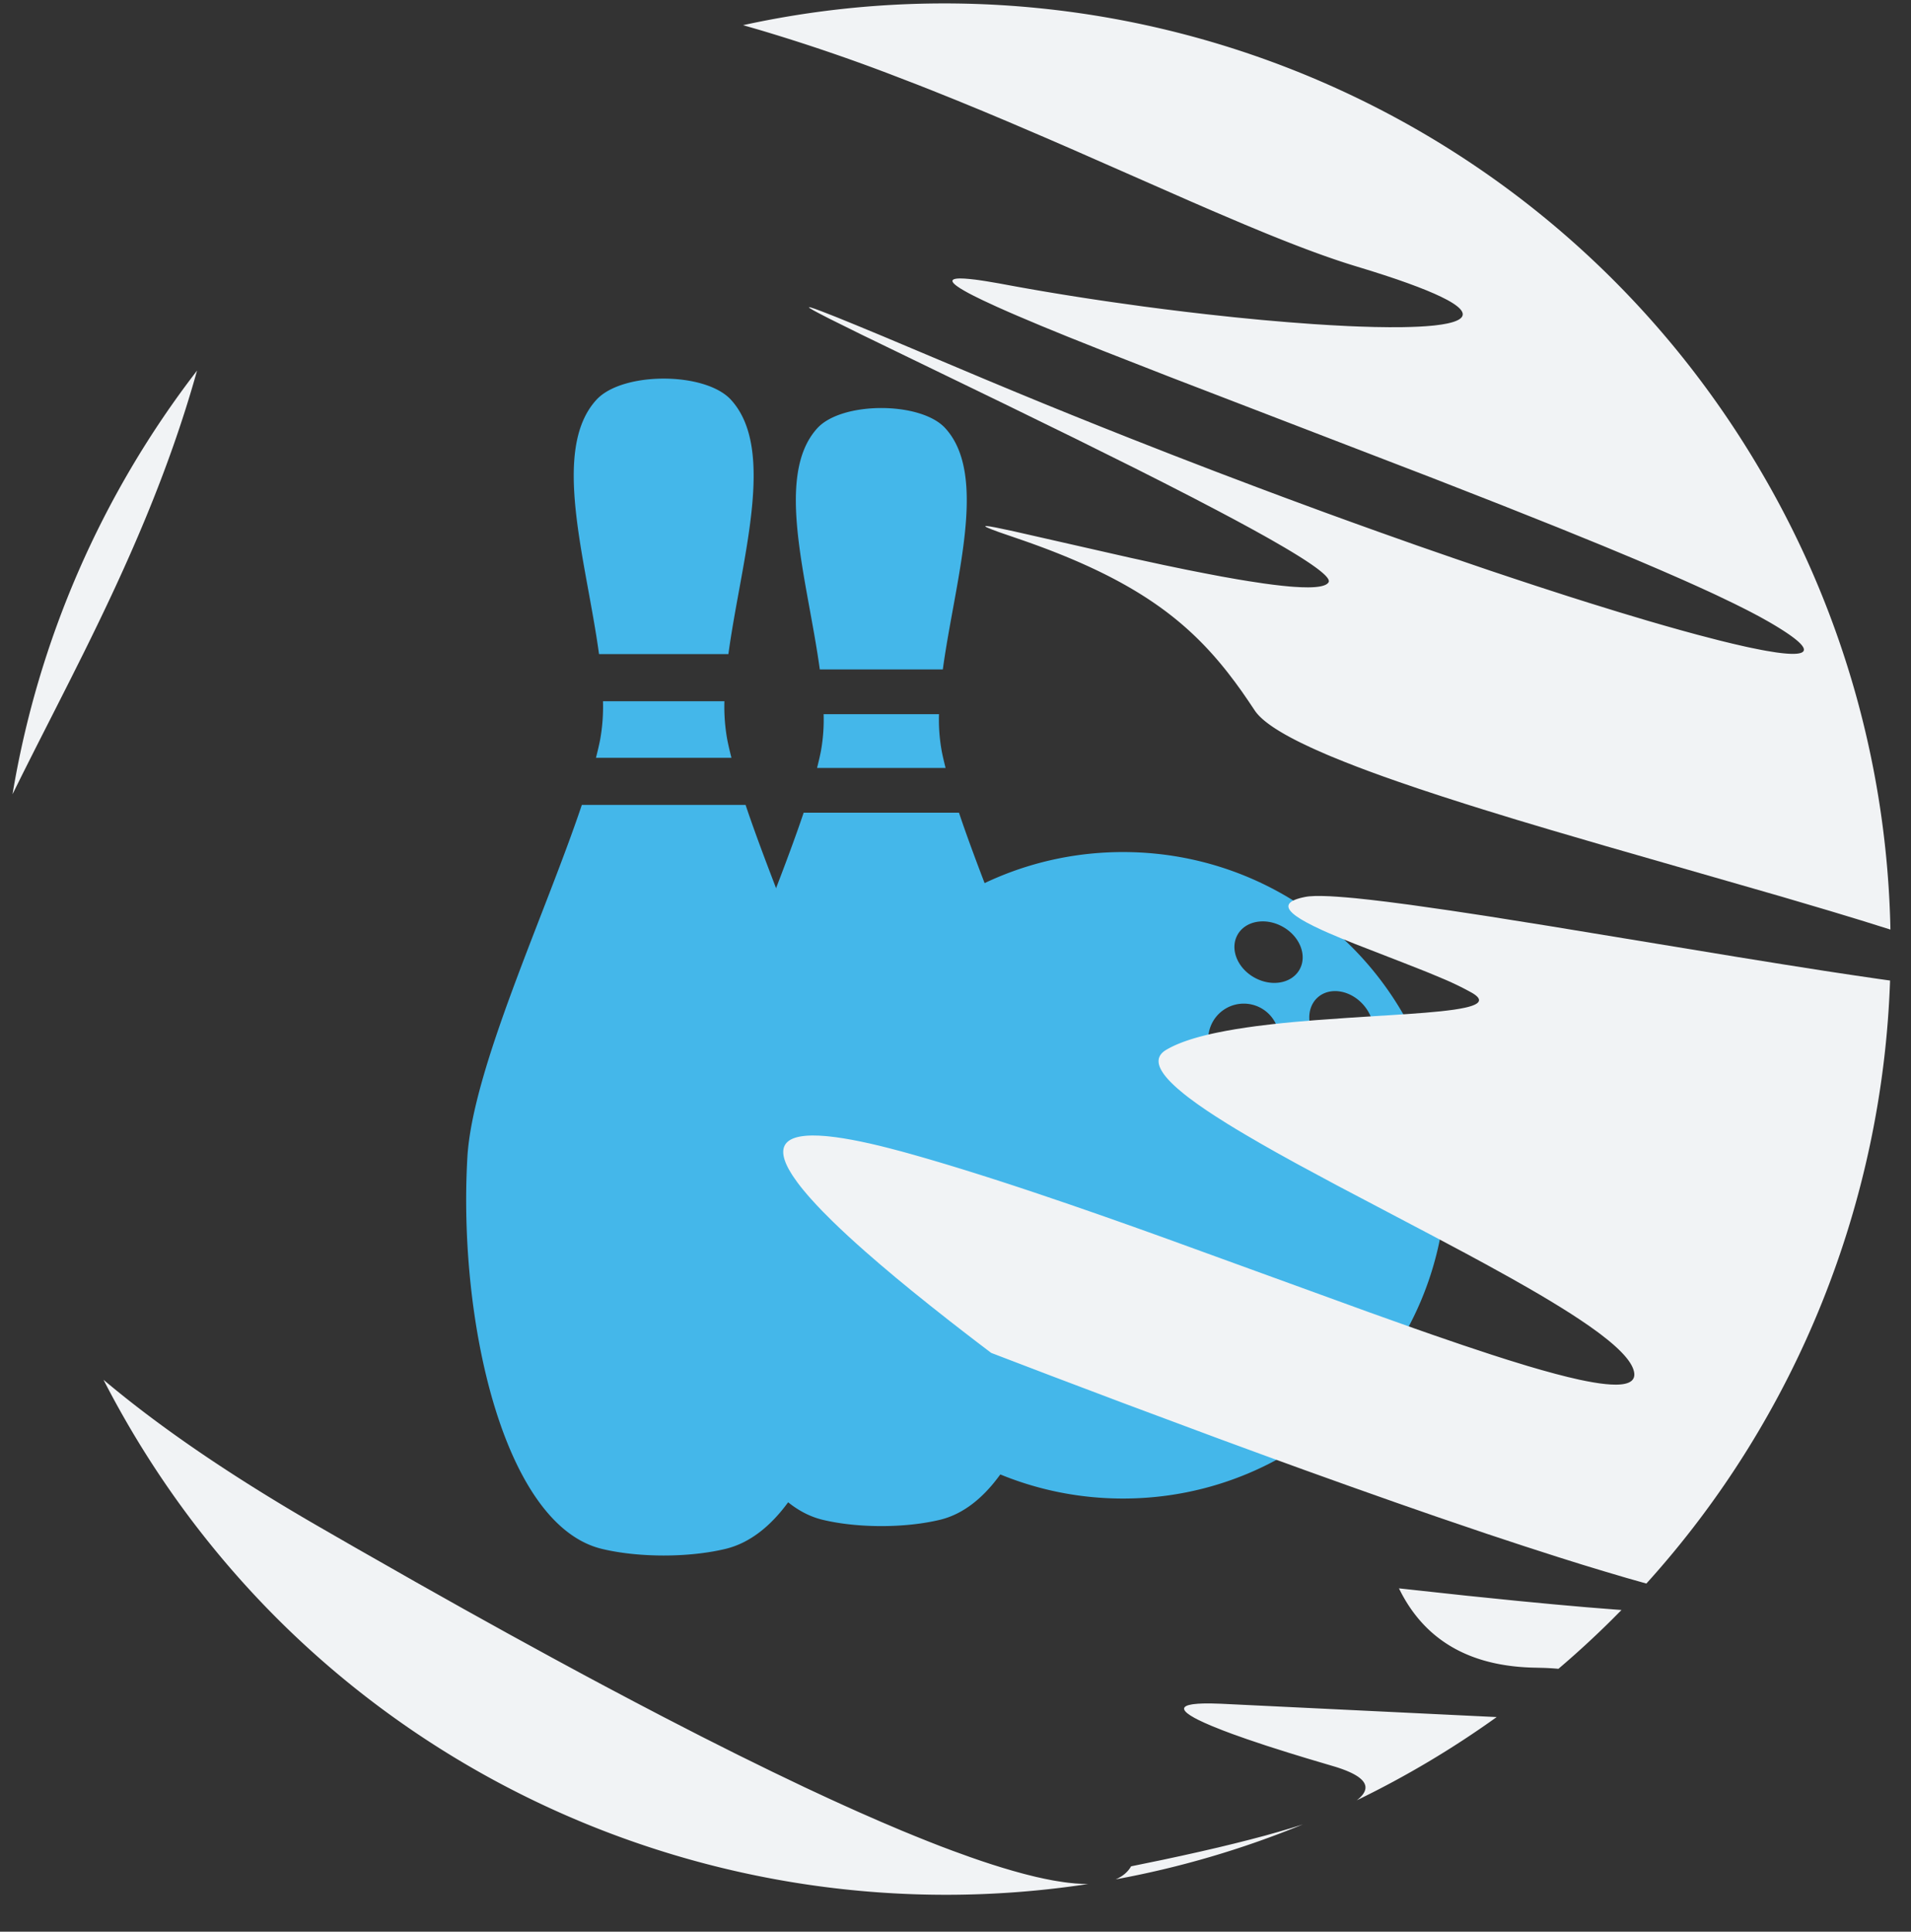
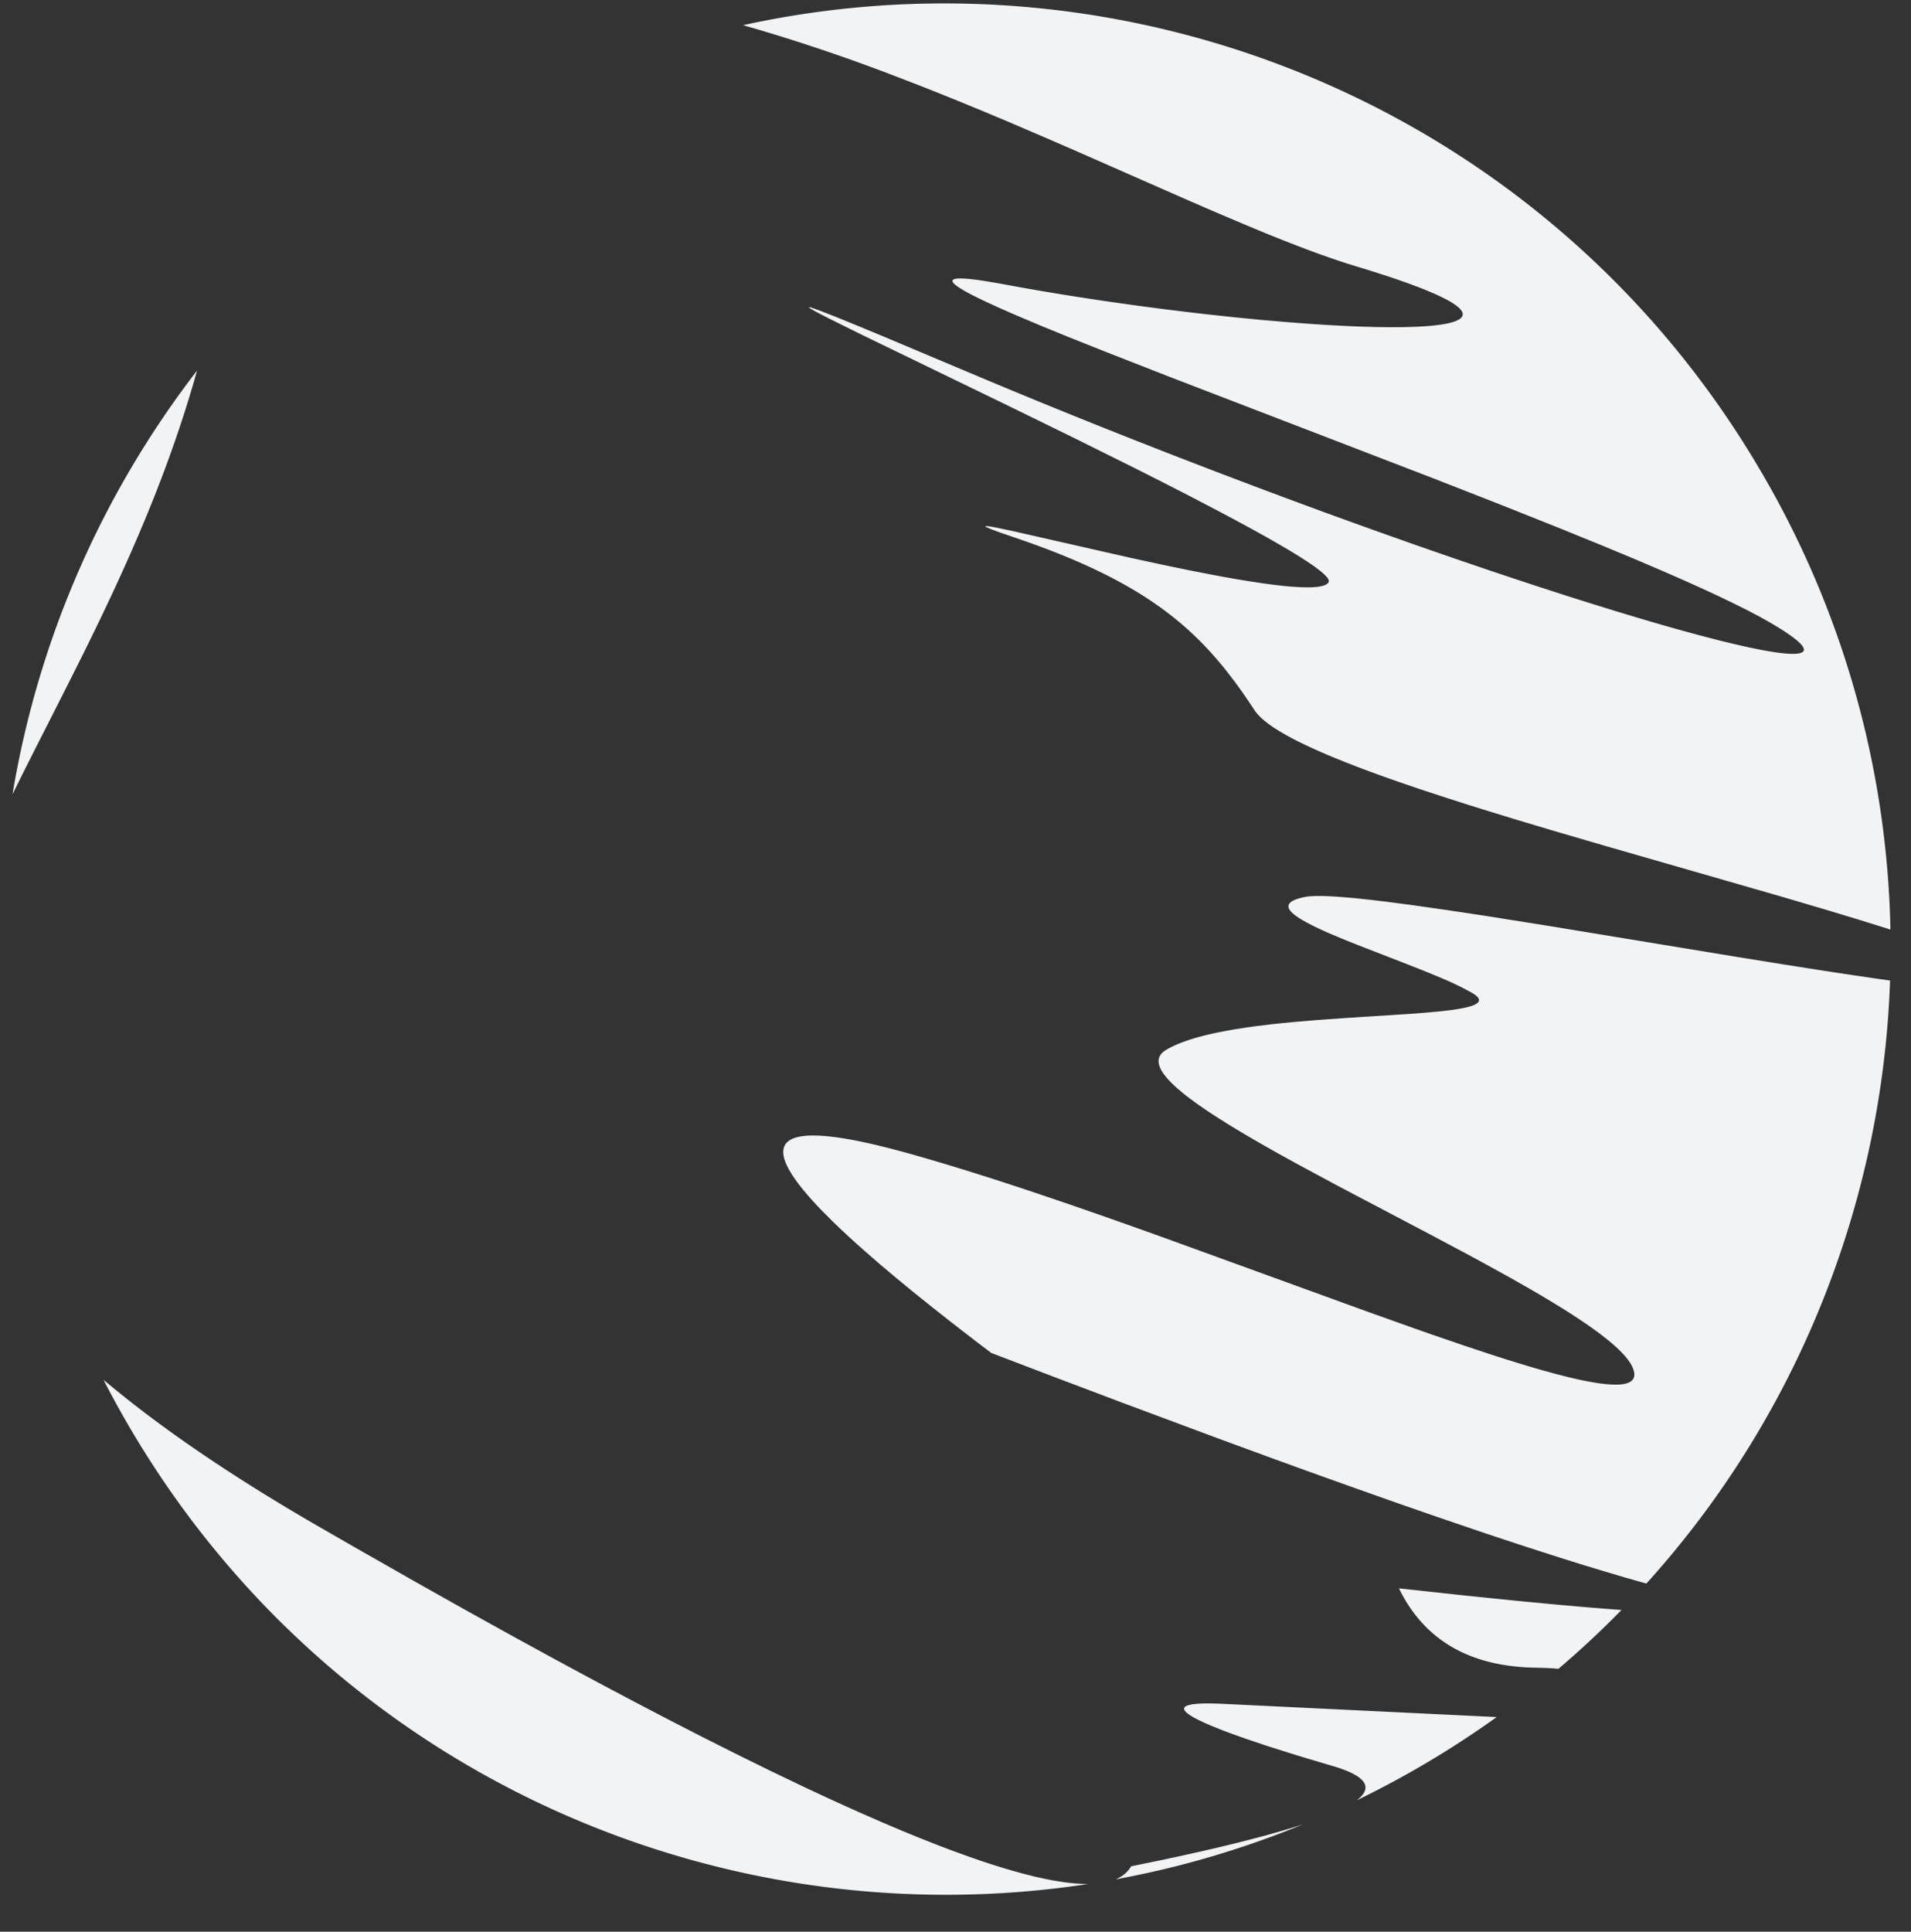
<svg xmlns="http://www.w3.org/2000/svg" width="94" height="95" viewBox="0 0 94 95">
  <rect x="0" y="0" width="94" height="95" fill="#333333" stroke="none" />
  <g fill="none" fill-rule="evenodd">
    <g fill="#44B7EA">
-       <path d="M71.137 57.801c0-8.78-7.118-15.897-15.897-15.897-8.78 0-15.898 7.117-15.898 15.897 0 8.78 7.118 15.897 15.898 15.897s15.897-7.117 15.897-15.897m-9.957-8.443a1.749 1.749 0 1 1 0 3.498 1.749 1.749 0 0 1 0-3.498m2.745-1.678c-.386.69-1.382.867-2.225.395-.843-.47-1.213-1.412-.827-2.102.385-.69 1.381-.867 2.224-.395.843.471 1.213 1.413.828 2.102m3.121 1.718c.647.718.695 1.728.108 2.257-.587.53-1.587.376-2.233-.34-.647-.718-.695-1.729-.108-2.258.587-.529 1.587-.376 2.233.341" />
-       <path d="M52.525 56.456c-.235-4.13-3.62-11.315-5.354-16.488h-7.64c-1.736 5.173-5.12 12.358-5.355 16.488-.436 7.662 1.706 17.187 6.29 18.287 1.717.413 4.052.413 5.77 0 4.583-1.1 6.725-10.625 6.29-18.287ZM40.38 36.937c-.05.262-.119.543-.19.83h6.322c-.072-.287-.14-.568-.19-.83a8.675 8.675 0 0 1-.134-1.813h-5.675a8.675 8.675 0 0 1-.133 1.813Zm5.996-4.015c.596-4.375 2.257-9.533.118-11.867-1.208-1.317-5.079-1.317-6.287 0-2.139 2.334-.478 7.492.118 11.867h6.051Z" />
-       <path d="M42.304 56.925c-.247-4.343-3.802-11.895-5.63-17.34H28.62c-1.828 5.444-5.383 12.996-5.631 17.34-.46 8.064 1.796 18.092 6.622 19.25 1.807.433 4.264.433 6.072 0 4.826-1.158 7.08-11.186 6.62-19.25ZM29.52 36.379c-.055.28-.127.581-.205.889h6.664c-.078-.308-.15-.609-.205-.89a9.066 9.066 0 0 1-.141-1.892H29.66a9.137 9.137 0 0 1-.14 1.893Zm6.309-4.21c.626-4.61 2.38-10.048.126-12.508-1.271-1.388-5.346-1.388-6.617 0-2.255 2.46-.5 7.898.127 12.507h6.364Z" />
-     </g>
+       </g>
    <path d="m59.567 83.775.497.015 13.556.655a46.915 46.915 0 0 1-6.881 4.093c.812-.625.466-1.172-1.038-1.642l-1.404-.417-.92-.282-1.073-.341-.973-.327-.7-.248-.474-.178-.56-.224-.363-.158-.31-.147-.177-.093-.151-.089a2.482 2.482 0 0 1-.066-.042l-.112-.08c-.246-.195-.238-.34.081-.421l.145-.03.084-.011.196-.019.23-.011.129-.003h.284Zm-3.93 8.01 1.537-.316.964-.207.915-.204.866-.2.817-.198.768-.194.72-.19.67-.189.622-.184c.199-.061.39-.121.573-.181a46.112 46.112 0 0 1-9.21 2.704c.343-.146.596-.359.758-.64Zm13.176-13.67 3.344.363 2.477.252 1.78.17 1.6.142 1.419.113.327.024-.492.495a46.211 46.211 0 0 1-2.61 2.397c-.225-.02-.462-.035-.708-.044l-.379-.01c-3.26-.044-5.512-1.344-6.758-3.902Zm-24.515-21.5.275.076c2.004.556 4.2 1.249 6.49 2.017l1.538.522 1.559.54 1.573.555 1.481.53 10.1 3.67 2.251.803.925.324 1.479.507 1.393.462.79.253.996.306.702.204.659.181.615.157.57.132.353.072.33.06.308.048.285.034.26.021.237.007c.745 0 1.068-.24.864-.784-.153-.407-.593-.886-1.25-1.42l-.347-.272-.186-.139-.397-.284-.429-.292-.458-.3-.485-.305-.511-.313-.535-.319-.556-.323-.871-.495-1.22-.674-.949-.514-1.63-.868-4.748-2.5-1.955-1.052-1.058-.585-.757-.43-.721-.42-.459-.273-.44-.269-.62-.393-.385-.254-.36-.248c-.06-.041-.116-.082-.172-.122l-.323-.238a12.284 12.284 0 0 1-.296-.231l-.267-.224c-.967-.842-1.273-1.512-.583-1.923.606-.361 1.487-.637 2.524-.852l.454-.089.471-.082.487-.075.499-.07.769-.093.523-.056.528-.051 1.067-.091 1.594-.114 2.957-.189.858-.064.767-.07.344-.04.314-.041.284-.046.251-.049c.74-.162.95-.388.338-.74a14.47 14.47 0 0 0-1.465-.708l-.597-.25a54.052 54.052 0 0 0-.313-.126l-.977-.385-2.39-.929-.678-.274-.63-.267-.293-.13-.406-.192-.36-.185-.212-.12a5.12 5.12 0 0 1-.097-.058l-.175-.114c-.616-.43-.628-.776.43-.976a2.08 2.08 0 0 1 .19-.025l.234-.014c.043-.002.087-.003.133-.003l.298.002.338.012.377.023.414.032.45.04.738.079.81.096 1.18.154 1.96.28 1.783.27 3.064.488 9.297 1.53 2.18.351 2.092.329 1.33.201 1.266.186.607.085c-.372 10.87-4.55 21.44-11.987 29.656l-.989-.28-1.054-.312-1.12-.34-1.186-.372-1.682-.542-1.8-.595-2.412-.82-2.06-.716-2.178-.77-2.294-.822-1.797-.653-2.498-.917-4.651-1.733-3.54-1.338-2.964-1.132-.711-.54-.686-.528-.66-.513-.941-.743-.884-.711-.827-.68-.769-.649-.711-.617-.442-.393-.417-.38-.39-.365-.366-.352-.5-.5-.302-.317-.275-.302-.129-.146-.237-.281a9.644 9.644 0 0 1-.308-.396l-.173-.246a5.768 5.768 0 0 1-.077-.117l-.135-.225c-.631-1.127-.237-1.69 1.183-1.691l.288.006.313.021.166.016.352.042.377.056.403.07.428.084.455.098.48.112.504.127.531.14ZM15.671 75.072l1.846 1.062 2.98 1.696 2.297 1.291 2.22 1.232 2.143 1.173 1.557.842 1.013.542 1.485.786 1.44.753 1.854.953 1.777.894 1.7.835 1.621.777 1.166.543.754.344.734.33 1.064.466 1.022.434.657.27.637.256.618.242.6.226.862.312.55.19.532.175.512.16.493.146.473.131.23.06.444.11.426.094.406.08.196.033.377.058.181.023.348.036.33.02c.106.005.209.007.309.007-18.386 2.81-37.446-5.647-47.306-22.727a47.268 47.268 0 0 1-1.128-2.07c2.728 2.3 6.209 4.692 10.58 7.215ZM36.55 1.238c19.253-4.216 39.828 4.208 50.21 22.188a46.291 46.291 0 0 1 6.228 22.29l-1.437-.45-1.523-.462-2.42-.715-8.688-2.499-2.618-.766-1.707-.51-1.66-.51-.807-.253-1.18-.378-1.137-.375-1.088-.372-.695-.245-.67-.244-.64-.241-.613-.24-.581-.236a35.41 35.41 0 0 1-.279-.117l-.531-.233-.253-.115-.478-.228c-1.15-.566-1.944-1.101-2.268-1.593l-.32-.477-.32-.464-.327-.45-.334-.438c-2.086-2.665-4.704-4.656-10.129-6.541l-1.142-.393-.374-.139-.222-.094-.057-.031c-.026-.018-.03-.029-.012-.033l.043-.003.178.02.292.053.887.188 5.743 1.304 1.602.347 1.159.24.864.17.842.16.81.143.518.085.739.112.462.062.436.051.407.04.191.014.358.02.322.006c.557-.002.92-.078 1.02-.252.134-.23-.723-.858-2.195-1.724l-.621-.359-.333-.188-.71-.393-.761-.412-.81-.43-1.288-.673-1.366-.7-1.423-.72-2.947-1.464-3.448-1.687-7.056-3.42-1.585-.785-.538-.277-.252-.136-.16-.096c-.094-.061-.087-.078.035-.044l.202.066.318.118.704.276.995.405 1.303.54 5.034 2.12 1.435.598 1.432.59 1.43.581 1.425.573 1.42.564 2.112.828 2.09.806 2.06.781 1.355.507 2 .738 1.31.475 1.288.463 1.89.67 1.834.636 1.771.604 1.144.382 1.112.367 1.606.52 1.026.324 1.469.454 1.379.413.867.251.823.232.778.212 1.077.28.657.16.606.139c.096.021.19.042.283.061l.525.106.243.044.442.072c1.861.269 1.969-.171-.346-1.508l-.424-.237-.471-.25a33.595 33.595 0 0 0-.253-.13l-.537-.268-.884-.424a69.97 69.97 0 0 0-.314-.146l-.657-.3-.692-.31-1.102-.481-1.17-.5-1.656-.69-2.202-.896-2.794-1.113-3.399-1.33-12.877-4.955-3.27-1.279-1.755-.7-1.32-.54-1.175-.496-.426-.184-.588-.261-.686-.318-.436-.214-.252-.13-.219-.122-.186-.11-.151-.101c-.357-.254-.337-.393.143-.394l.202.006.246.02.29.032.163.022.36.054.63.107.234.043c1.707.319 3.508.614 5.316.875l1.544.216 1.061.138 1.053.13 1.042.121 1.365.147 1.329.13 1.284.11 1.23.092.88.055.843.044.537.022.768.023.718.01.665-.003.412-.01.385-.015.357-.022.328-.028a9.69 9.69 0 0 0 .153-.017l.283-.038.251-.045c.98-.201 1.104-.58.003-1.173l-.288-.146-.336-.155-.385-.163-.436-.172-.487-.181-.54-.19-.594-.198-.649-.208-.705-.216c-1.327-.4-2.843-.968-4.505-1.646l-1.014-.42-1.583-.673-1.093-.474-5.846-2.57-1.231-.534-1.876-.803-1.267-.532-1.277-.525-1.287-.517-.646-.254-1.296-.498a90.413 90.413 0 0 0-6.497-2.202l-.783-.226ZM1.078 38.128l-.462.932a46.628 46.628 0 0 1 9.077-20.835c-1.43 5.119-3.494 9.68-5.57 13.87L3.43 33.48l-.687 1.357-1.012 1.992-.654 1.3Z" fill="#F1F3F5" />
  </g>
</svg>